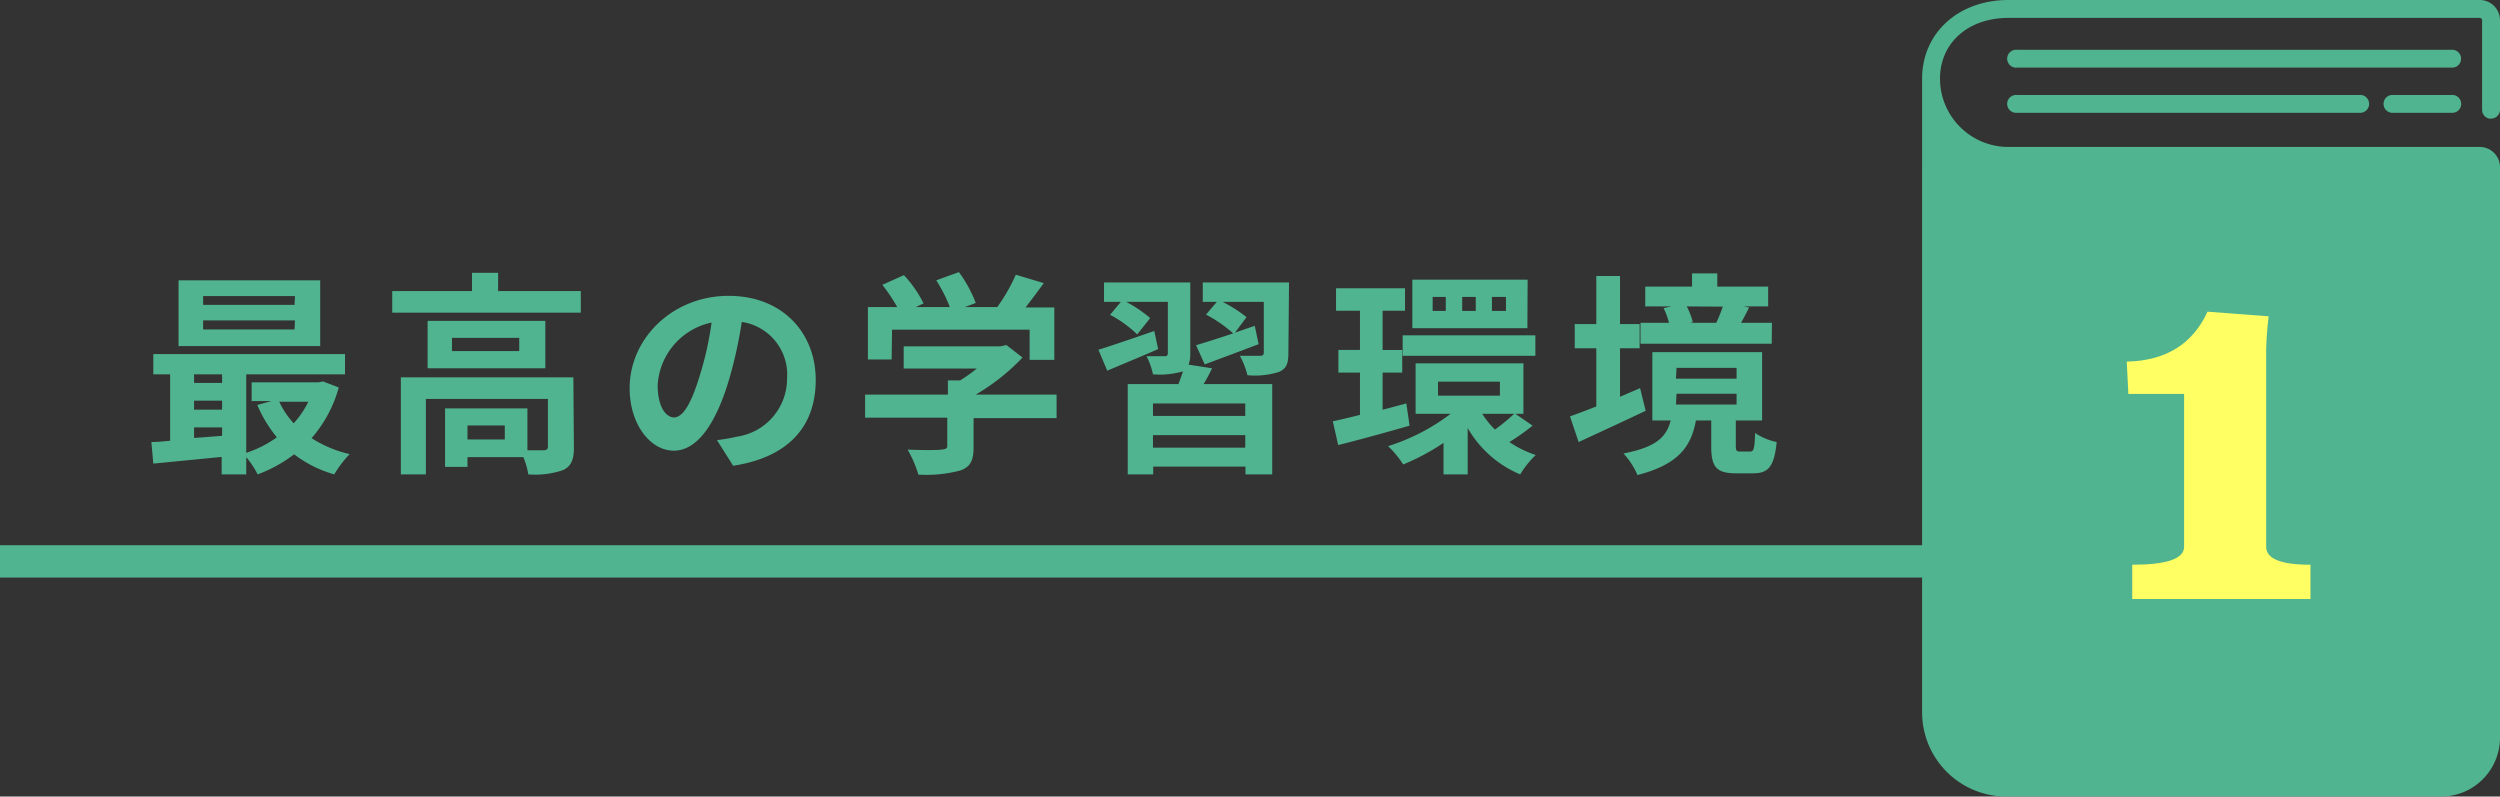
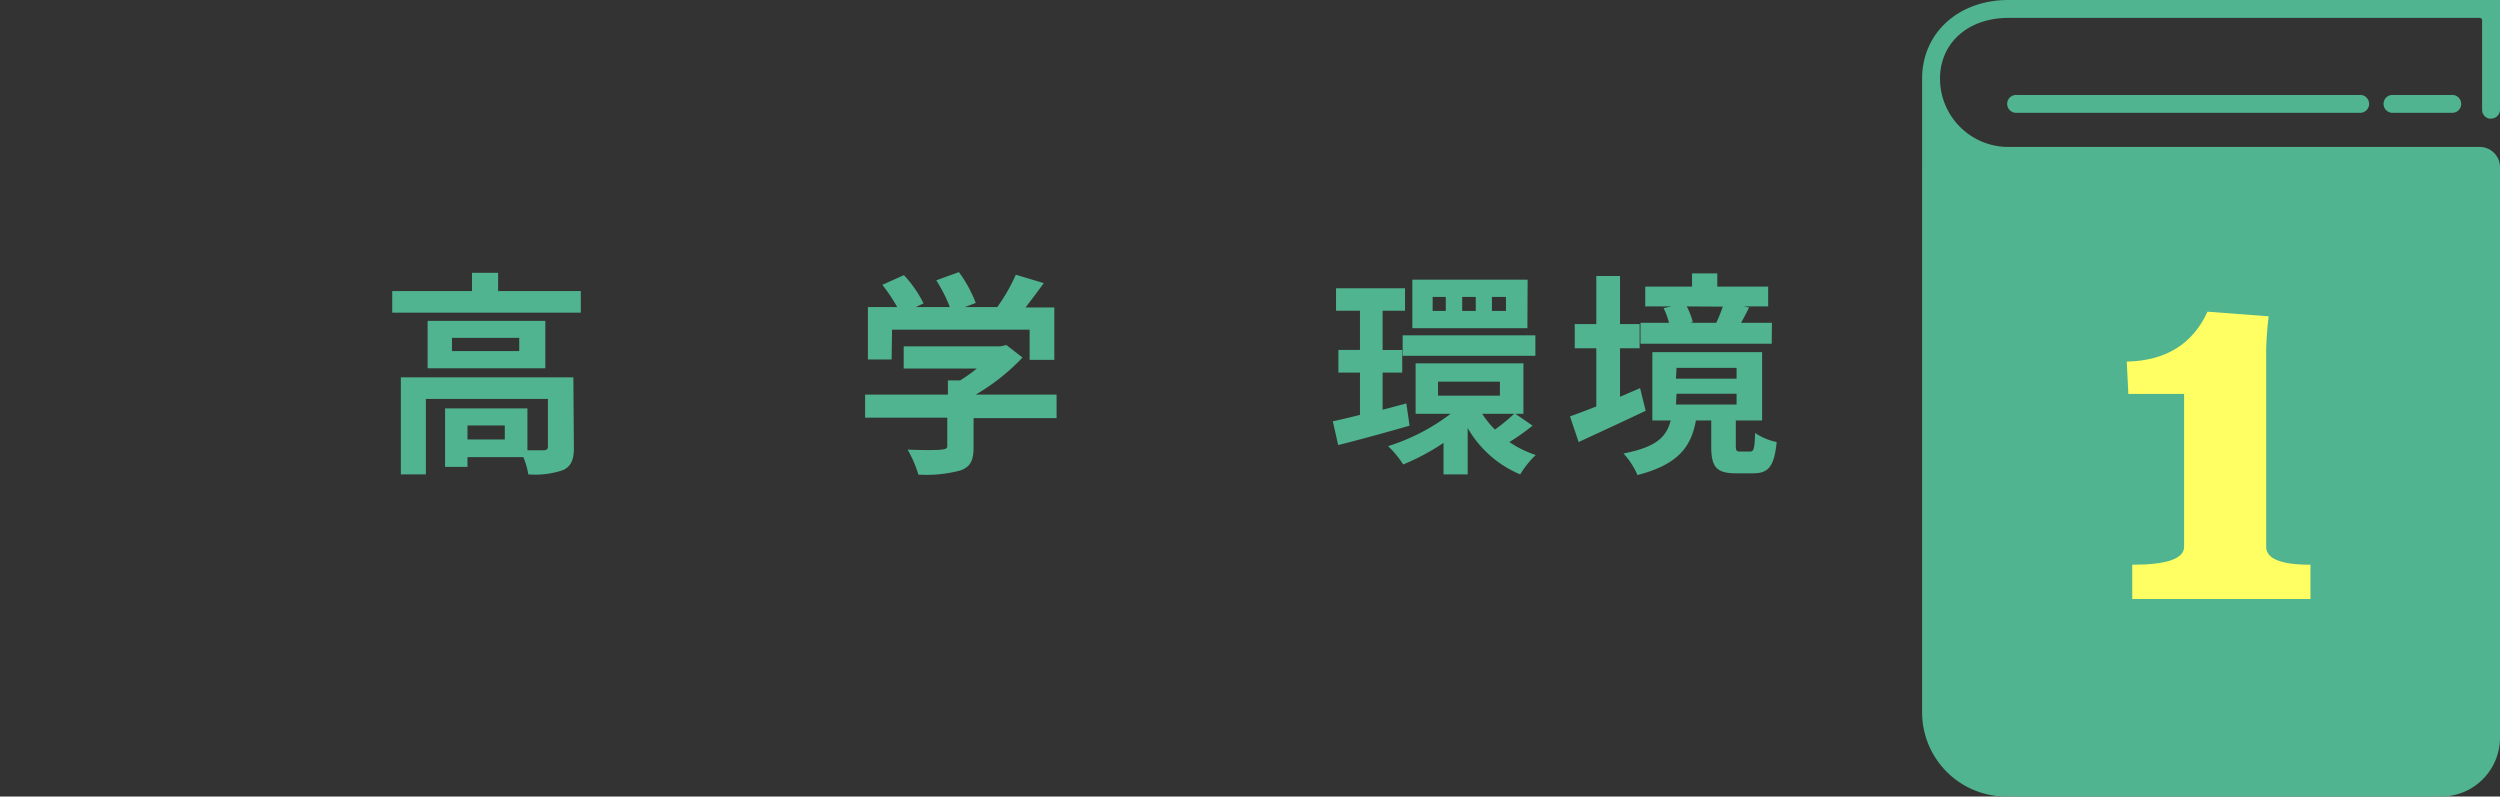
<svg xmlns="http://www.w3.org/2000/svg" viewBox="0 0 231.88 73.88">
  <rect x="0" y="0" width="231.88" height="73.88" fill="#333333" stroke="none" />
  <defs>
    <style>.cls-1{fill:#50b490;}.cls-2{fill:#ffff64;}.cls-3{fill:none;stroke:#50b490;stroke-miterlimit:10;stroke-width:3px;}</style>
  </defs>
  <g id="レイヤー_2" data-name="レイヤー 2">
    <g id="top">
      <g id="gakusyu1">
-         <path class="cls-1" d="M31.42,35.94a11.92,11.92,0,0,1-2.52,4.7,11.14,11.14,0,0,0,3.53,1.48A10.35,10.35,0,0,0,31,44a11.2,11.2,0,0,1-3.72-1.86A13,13,0,0,1,23.9,44a8.84,8.84,0,0,0-1.06-1.6V44H20.56V42.38L14.22,43l-.18-2c.52,0,1.12-.06,1.74-.12V34.72H14.22V32.84H32v1.88H22.84V42a10.27,10.27,0,0,0,2.84-1.44,12.25,12.25,0,0,1-1.82-3l1.32-.36H23.34V35.46h6.22l.4-.08ZM29.7,32.1H16.56V26H29.7ZM18,34.72v.8h2.6v-.8ZM18,38h2.6v-.84H18Zm0,2.62c.84-.06,1.72-.12,2.6-.2v-.78H18Zm9.36-13.16H18.84v.82h8.48Zm0,2.26H18.84v.84h8.48Zm-1.46,7.54a7.74,7.74,0,0,0,1.34,2,8.37,8.37,0,0,0,1.36-2Z" />
        <path class="cls-1" d="M53.87,27v2H36.38V27h7.4V25.3H46.2V27Zm-.64,14.5c0,1.1-.23,1.74-1,2.1A8,8,0,0,1,49,44a6.75,6.75,0,0,0-.46-1.6H43.36v.9H41.28V37.88h7.64v3.88c.68,0,1.3,0,1.52,0s.38-.08.38-.32V37H39.5v7H37.18V35h16ZM50.58,29.76v4.4H39.66v-4.4Zm-2.42,1.58H41.92v1.22h6.24Zm-1.34,8.12H43.36v1.3h3.46Z" />
-         <path class="cls-1" d="M68,43.2l-1.5-2.38a15.38,15.38,0,0,0,1.86-.32A5.43,5.43,0,0,0,73,35.14a4.94,4.94,0,0,0-4.2-5.28,40.45,40.45,0,0,1-1.2,5.42c-1.2,4-2.92,6.52-5.1,6.52S58.4,39.36,58.4,36c0-4.62,4-8.56,9.18-8.56,5,0,8.08,3.44,8.08,7.8S73.08,42.42,68,43.2Zm-5.5-4.48c.84,0,1.62-1.26,2.44-4A30,30,0,0,0,66,29.92,6.3,6.3,0,0,0,61,35.72C61,37.74,61.76,38.72,62.54,38.72Z" />
        <path class="cls-1" d="M98,38.78h-7.7v2.66c0,1.24-.26,1.86-1.24,2.2a12.13,12.13,0,0,1-3.88.38,10.62,10.62,0,0,0-1-2.32c1.28.06,2.76.06,3.16,0s.52-.08.52-.36v-2.6H80.24V36.6h7.68V35.28h1.14a13.53,13.53,0,0,0,1.54-1.1H83.82V32.12h9l.52-.12,1.5,1.16a19.37,19.37,0,0,1-4.34,3.44H98Zm-15.3-5.44H80.5V28.48h2.72a16.82,16.82,0,0,0-1.38-2.06l2-.9a10.9,10.9,0,0,1,1.82,2.62l-.72.34H88.1A14,14,0,0,0,86.84,26l2.1-.76A11.73,11.73,0,0,1,90.5,28.1l-1,.38h3a16.72,16.72,0,0,0,1.72-3l2.59.78c-.55.76-1.15,1.56-1.69,2.26h2.67v4.86H95.5V30.58H82.74Z" />
-         <path class="cls-1" d="M107.42,32.38c-1.6.7-3.3,1.4-4.72,2l-.82-1.94c1.3-.4,3.26-1.08,5.18-1.74Zm5,1.78a16.5,16.5,0,0,1-.78,1.46H118V44h-2.48v-.72h-8.56V44h-2.36V35.62h4.7c.16-.38.3-.8.42-1.16l-.06,0a7.75,7.75,0,0,1-2.72.26,6.24,6.24,0,0,0-.6-1.68c.68,0,1.46,0,1.68,0s.3-.08.3-.28V28h-3.86a12.2,12.2,0,0,1,2.22,1.5l-1.2,1.52a10.78,10.78,0,0,0-2.52-1.82l1-1.2H102.4V26.2h8v6.62a2.52,2.52,0,0,1-.16,1Zm3.08,3.26h-8.56v1.16h8.56Zm0,4.1V40.36h-8.56v1.16Zm4-8.76c0,1-.2,1.44-.88,1.74a7.38,7.38,0,0,1-2.92.3A7.15,7.15,0,0,0,115,33c.76,0,1.64,0,1.88,0s.34-.08.34-.3V28h-3.82a12.59,12.59,0,0,1,2.22,1.42l-1.08,1.44c.6-.22,1.22-.42,1.84-.64l.36,1.7c-1.72.66-3.56,1.34-5,1.88l-.8-1.78c.92-.28,2.14-.66,3.44-1.1a12.39,12.39,0,0,0-2.52-1.74l1-1.18h-1.3V26.2h8Z" />
        <path class="cls-1" d="M130.74,39.48c-2.28.66-4.7,1.32-6.62,1.8l-.5-2.2c.72-.16,1.58-.36,2.52-.6V34.56h-2v-2.1h2V28.82h-2.22V26.74h6.4v2.08h-2.08v3.64h1.82v2.1h-1.82V38l2.2-.58Zm11.41,0A21.07,21.07,0,0,1,140,41a9.56,9.56,0,0,0,2.44,1.2A9.21,9.21,0,0,0,141,44a10.13,10.13,0,0,1-4.87-4.3V44h-2.24V41.08a21,21,0,0,1-3.74,2,9.3,9.3,0,0,0-1.4-1.7,18.94,18.94,0,0,0,5.8-3H131.3V33.7h10v4.68h-.75ZM130.1,31.1h12.31V33H130.1Zm11.57-.66H131v-4.5h10.69Zm-7.57-2.9h-1.22v1.3h1.22Zm-.72,9.16h5.74V35.4h-5.74Zm3.5-9.16h-1.26v1.3h1.26Zm.6,10.84a8,8,0,0,0,1.18,1.46,17,17,0,0,0,1.78-1.46Zm2.2-10.84h-1.3v1.3h1.3Z" />
        <path class="cls-1" d="M152.64,38.1c-2.1,1-4.4,2.06-6.22,2.9l-.8-2.38c.68-.24,1.52-.56,2.44-.92V32.3h-2V30.06h2V25.6h2.2v4.46h1.82V32.3h-1.82v4.5l1.86-.8Zm9.69,3.78c.31,0,.42-.2.46-1.72a5.62,5.62,0,0,0,2,.84c-.23,2.3-.78,2.9-2.19,2.9H161c-1.88,0-2.28-.66-2.28-2.56V39h-1.42c-.44,2.4-1.6,4.08-5.42,5.06a7.16,7.16,0,0,0-1.3-2c3.14-.6,4-1.6,4.38-3.06h-1.7V32.66h10.18V39H161v2.32c0,.5.06.56.42.56Zm2-10H152.16V29.94h2.64a6.52,6.52,0,0,0-.5-1.36l.74-.16H152.6V26.58h4.34V25.36h2.34v1.22H164v1.84h-2.27l.5.1c-.26.54-.51,1-.74,1.42h2.86Zm-8.88,3.24h5.62v-1H155.5Zm0,2.4h5.62v-1H155.5Zm1-9.1a6.38,6.38,0,0,1,.56,1.46l-.26.06h2.54l-.1,0c.2-.44.44-1,.6-1.5Z" />
-         <path class="cls-1" d="M227.53,4.62H187.09a.83.83,0,1,0,0,1.65h40.44a.83.83,0,0,0,0-1.65Z" />
        <path class="cls-1" d="M187.09,8.81a.83.83,0,1,0,0,1.65H219a.83.83,0,0,0,0-1.65Z" />
        <path class="cls-1" d="M227.35,8.81H222a.83.83,0,1,0,0,1.65h5.36a.83.83,0,1,0,0-1.65Z" />
-         <path class="cls-1" d="M230.88,11h.17a.83.83,0,0,0,.83-.82V1.87A1.88,1.88,0,0,0,230,0H186.28c-4.59,0-7.94,3-8,7.19V66.07a7.81,7.81,0,0,0,7.81,7.81h40.34a5.46,5.46,0,0,0,5.45-5.44V15.5A1.88,1.88,0,0,0,230,13.63H186.28a6.34,6.34,0,0,1-6.34-6.34c0-3.31,2.61-5.63,6.34-5.63H230a.22.22,0,0,1,.22.21v8.32A.83.83,0,0,0,230.88,11Z" />
+         <path class="cls-1" d="M230.88,11h.17a.83.83,0,0,0,.83-.82A1.88,1.88,0,0,0,230,0H186.28c-4.59,0-7.94,3-8,7.19V66.07a7.81,7.81,0,0,0,7.81,7.81h40.34a5.46,5.46,0,0,0,5.45-5.44V15.5A1.88,1.88,0,0,0,230,13.63H186.28a6.34,6.34,0,0,1-6.34-6.34c0-3.31,2.61-5.63,6.34-5.63H230a.22.22,0,0,1,.22.21v8.32A.83.83,0,0,0,230.88,11Z" />
        <path class="cls-2" d="M210.19,50.71c0,1.12,1.37,1.67,4.11,1.67v3.18H197.77V52.38c3.2,0,4.81-.55,4.81-1.67V36.54h-5.17l-.15-3q5.43-.12,7.49-4.63l5.67.43c-.08.7-.14,1.29-.17,1.78s-.06,1-.06,1.4Z" />
-         <line class="cls-3" x1="180" y1="52.07" y2="52.07" />
      </g>
    </g>
  </g>
</svg>